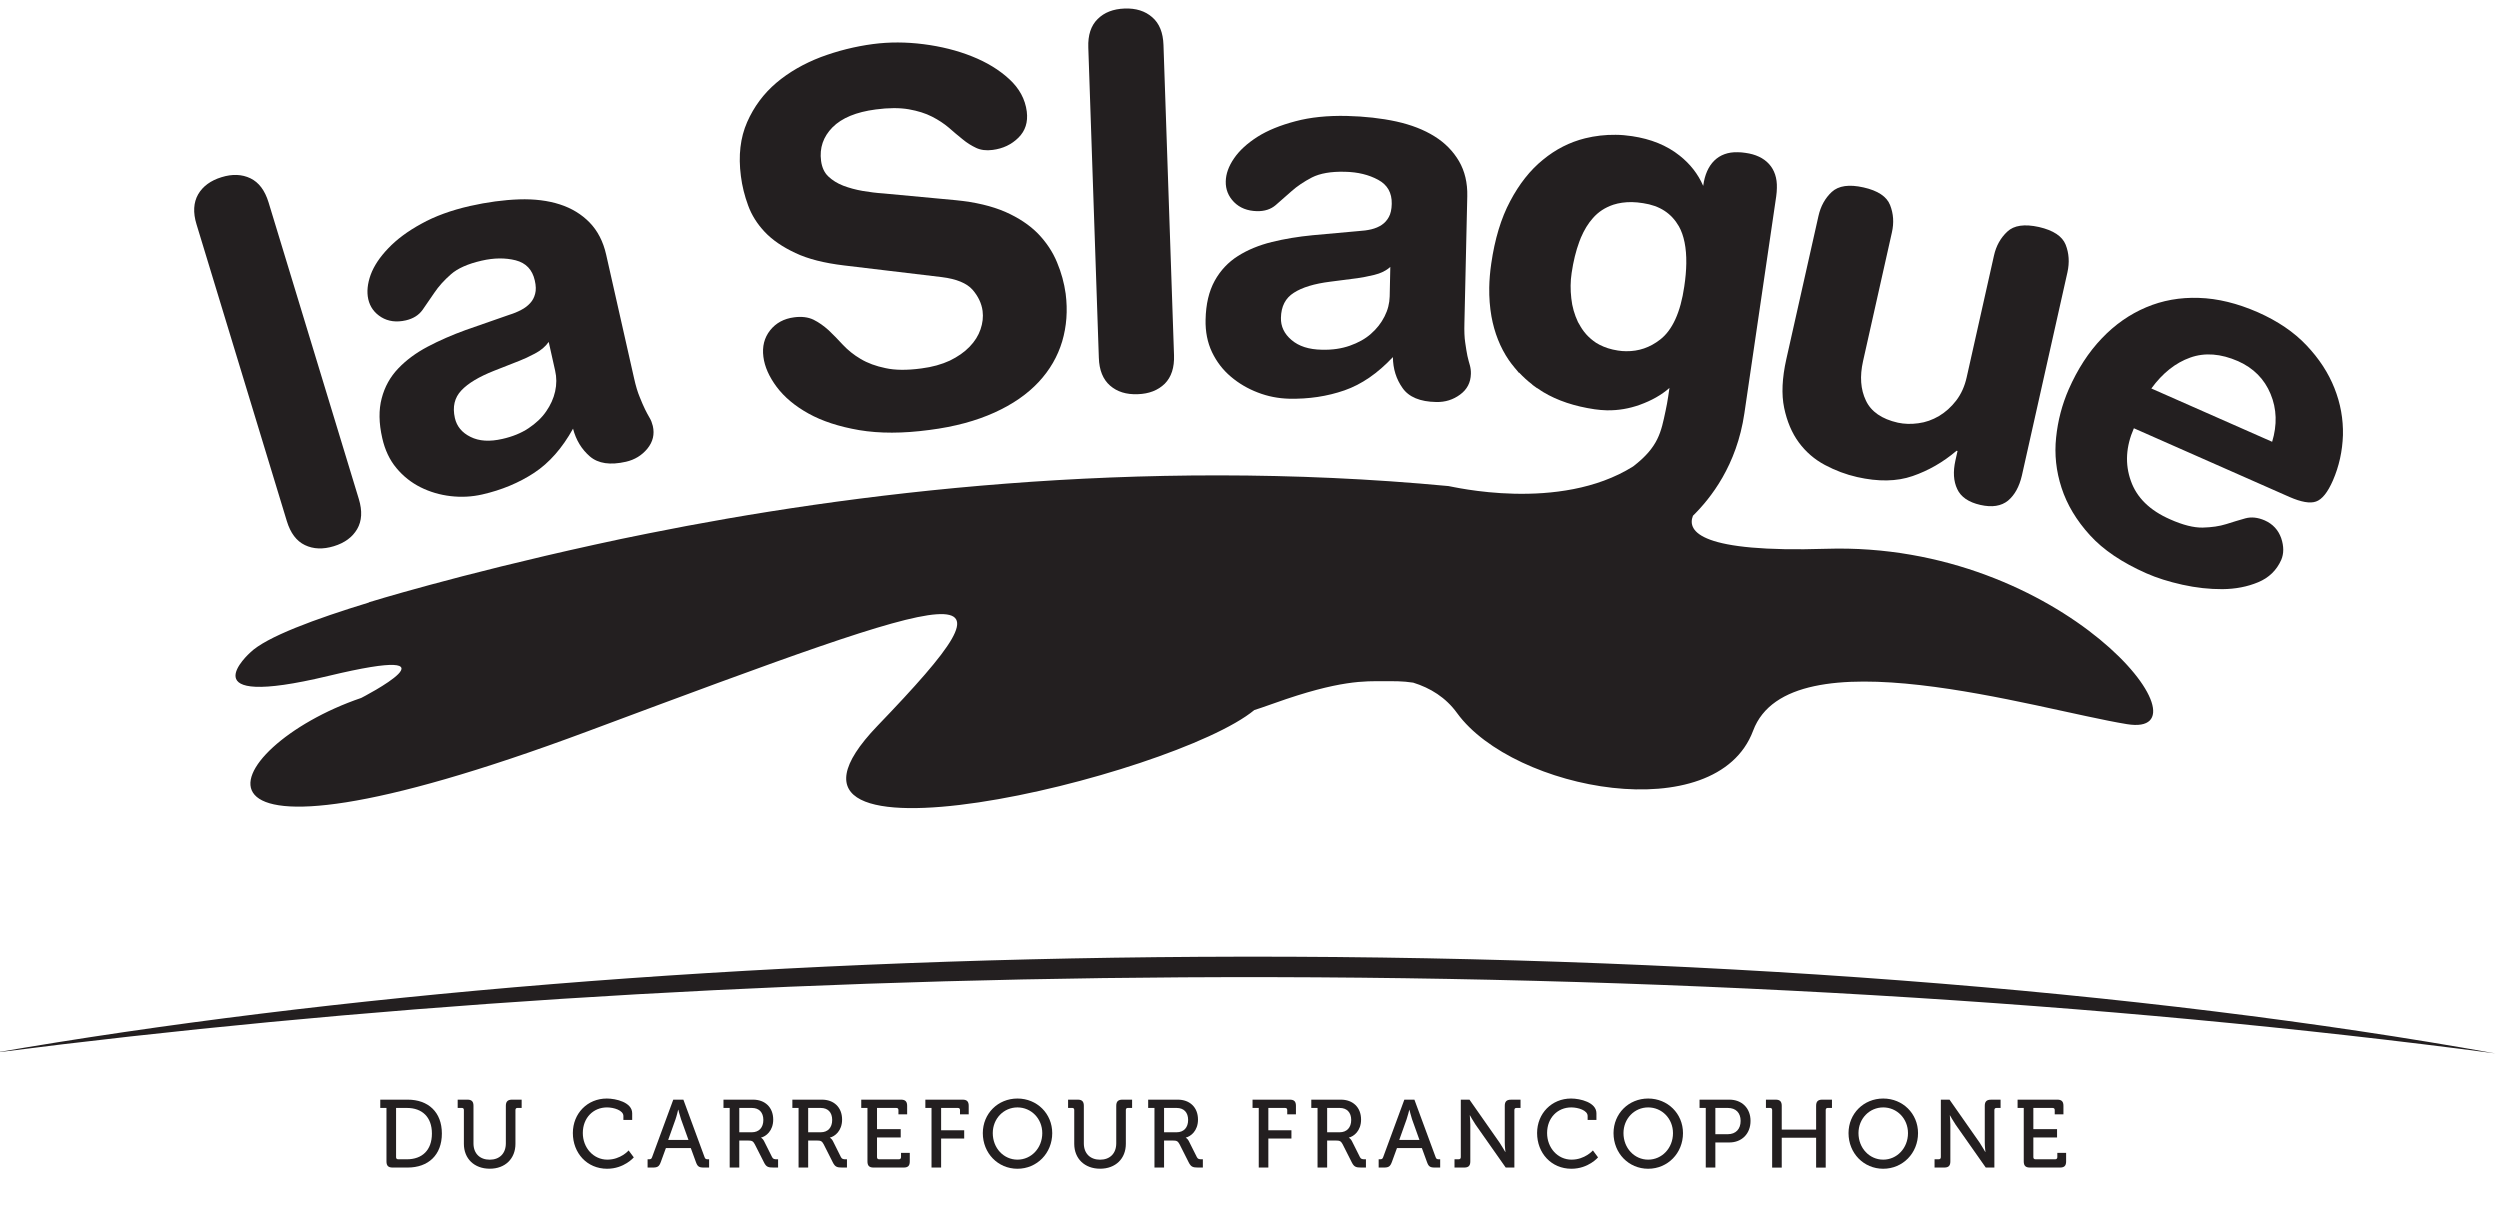
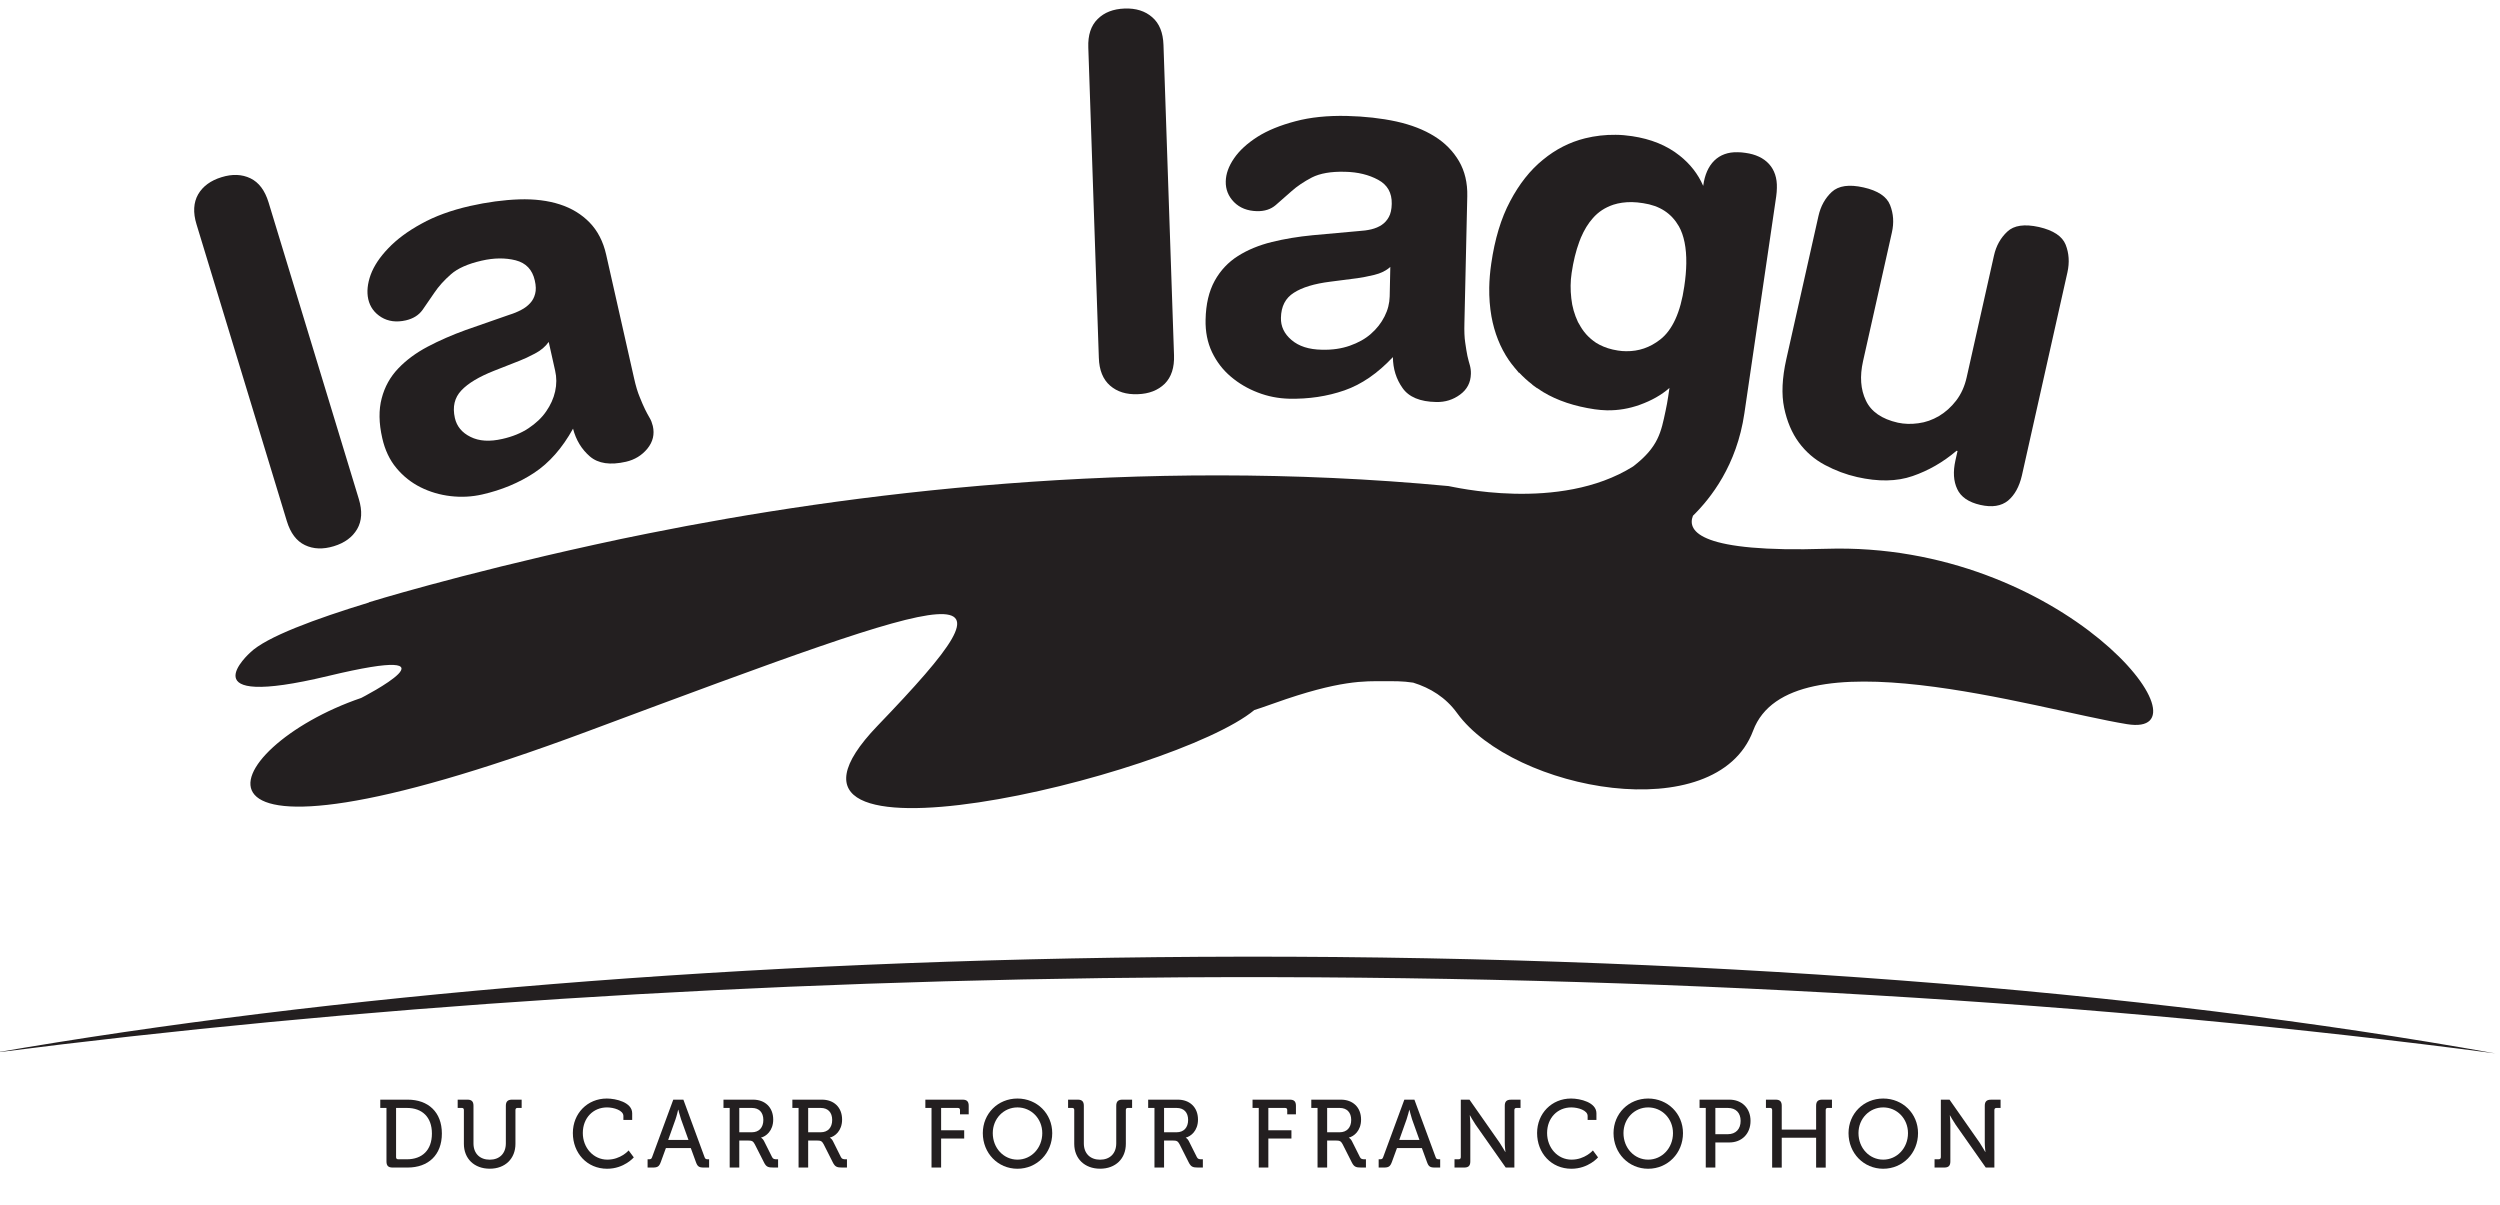
<svg xmlns="http://www.w3.org/2000/svg" width="56px" height="27px" viewBox="0 0 56 27" version="1.1">
  <title>Group</title>
  <desc>Created with Sketch.</desc>
  <g id="Page-1" stroke="none" stroke-width="1" fill="none" fill-rule="evenodd">
    <g id="Group" transform="translate(-1, 0)" fill="#231F20">
      <path d="M7.425,11.673 C7.506,11.939 7.64,12.119 7.83,12.21 C8.02,12.301 8.235,12.309 8.478,12.235 C8.721,12.161 8.894,12.033 9,11.852 C9.106,11.67 9.119,11.447 9.038,11.179 L7.015,4.531 C6.933,4.265 6.799,4.086 6.61,3.994 C6.42,3.903 6.205,3.894 5.963,3.969 C5.72,4.043 5.544,4.172 5.439,4.352 C5.335,4.534 5.32,4.759 5.402,5.025 L7.425,11.673 Z" id="Fill-1" />
      <path d="M9.541,7.105 C9.697,7.2 9.88,7.224 10.092,7.176 C10.255,7.138 10.379,7.061 10.465,6.942 C10.548,6.824 10.637,6.695 10.731,6.555 C10.825,6.415 10.949,6.277 11.1,6.145 C11.252,6.011 11.482,5.909 11.789,5.839 C12.067,5.775 12.321,5.773 12.551,5.831 C12.782,5.891 12.924,6.039 12.979,6.281 C13.007,6.401 13.009,6.502 12.987,6.581 C12.966,6.664 12.929,6.733 12.875,6.791 C12.82,6.851 12.754,6.902 12.673,6.943 C12.592,6.986 12.503,7.023 12.407,7.052 L11.43,7.393 C11.125,7.504 10.84,7.628 10.579,7.766 C10.318,7.904 10.098,8.067 9.92,8.254 C9.741,8.442 9.617,8.664 9.55,8.922 C9.482,9.178 9.485,9.477 9.563,9.816 C9.622,10.078 9.728,10.303 9.88,10.485 C10.032,10.668 10.212,10.81 10.421,10.915 C10.629,11.019 10.854,11.085 11.093,11.113 C11.333,11.141 11.569,11.129 11.802,11.076 C12.237,10.977 12.625,10.815 12.966,10.591 C13.304,10.368 13.595,10.037 13.836,9.602 C13.903,9.859 14.028,10.063 14.213,10.224 C14.4,10.384 14.669,10.424 15.023,10.343 C15.218,10.298 15.377,10.201 15.502,10.049 C15.625,9.898 15.666,9.728 15.623,9.541 C15.606,9.473 15.583,9.412 15.552,9.361 C15.52,9.308 15.487,9.245 15.449,9.169 C15.413,9.095 15.373,9.004 15.329,8.893 C15.284,8.786 15.241,8.644 15.203,8.472 L14.578,5.704 C14.512,5.41 14.387,5.17 14.208,4.985 C14.028,4.8 13.805,4.664 13.542,4.579 C13.276,4.493 12.972,4.455 12.628,4.466 C12.283,4.478 11.915,4.527 11.524,4.615 C11.105,4.711 10.741,4.843 10.437,5.013 C10.131,5.18 9.885,5.364 9.697,5.562 C9.508,5.758 9.376,5.957 9.303,6.155 C9.231,6.355 9.213,6.537 9.249,6.702 C9.289,6.876 9.386,7.009 9.541,7.105 M13.291,7.659 L13.435,8.303 C13.47,8.454 13.47,8.609 13.435,8.768 C13.4,8.926 13.332,9.075 13.233,9.217 C13.136,9.359 13.004,9.482 12.84,9.592 C12.675,9.702 12.48,9.781 12.253,9.832 C11.969,9.897 11.731,9.883 11.539,9.786 C11.348,9.692 11.232,9.551 11.189,9.363 C11.133,9.113 11.181,8.908 11.334,8.746 C11.486,8.584 11.731,8.439 12.063,8.307 L12.64,8.08 C12.734,8.044 12.848,7.991 12.982,7.92 C13.118,7.849 13.218,7.763 13.291,7.659" id="Fill-3" />
-       <path d="M17.758,4.602 C17.836,4.817 17.961,5.016 18.131,5.196 C18.303,5.378 18.531,5.533 18.817,5.667 C19.101,5.802 19.465,5.893 19.908,5.946 L22.094,6.207 C22.426,6.248 22.656,6.344 22.785,6.49 C22.912,6.637 22.987,6.795 23.01,6.964 C23.028,7.101 23.011,7.24 22.964,7.377 C22.916,7.518 22.835,7.647 22.719,7.767 C22.602,7.889 22.455,7.99 22.276,8.078 C22.094,8.162 21.883,8.222 21.638,8.253 C21.319,8.296 21.051,8.294 20.835,8.246 C20.62,8.202 20.435,8.134 20.278,8.04 C20.123,7.949 19.992,7.842 19.881,7.724 C19.774,7.605 19.665,7.498 19.561,7.397 C19.453,7.3 19.341,7.22 19.222,7.161 C19.1,7.103 18.956,7.086 18.789,7.108 C18.559,7.138 18.381,7.235 18.25,7.4 C18.12,7.566 18.07,7.762 18.1,7.994 C18.128,8.215 18.229,8.44 18.397,8.666 C18.568,8.894 18.804,9.093 19.11,9.263 C19.415,9.433 19.794,9.557 20.247,9.635 C20.701,9.711 21.225,9.711 21.82,9.631 C22.385,9.559 22.869,9.426 23.277,9.241 C23.682,9.058 24.013,8.828 24.264,8.559 C24.517,8.288 24.692,7.984 24.793,7.647 C24.892,7.311 24.919,6.956 24.871,6.579 C24.838,6.343 24.775,6.108 24.677,5.875 C24.581,5.642 24.439,5.429 24.253,5.235 C24.064,5.042 23.818,4.878 23.519,4.746 C23.218,4.616 22.846,4.526 22.407,4.484 L20.79,4.333 C20.635,4.323 20.478,4.303 20.324,4.277 C20.169,4.25 20.025,4.211 19.89,4.16 C19.754,4.107 19.643,4.037 19.553,3.951 C19.465,3.867 19.412,3.751 19.392,3.604 C19.354,3.313 19.44,3.064 19.648,2.852 C19.858,2.641 20.181,2.509 20.615,2.452 C20.906,2.413 21.152,2.413 21.356,2.448 C21.559,2.484 21.732,2.538 21.878,2.613 C22.023,2.687 22.149,2.771 22.255,2.861 C22.359,2.953 22.461,3.039 22.56,3.118 C22.659,3.201 22.762,3.264 22.866,3.313 C22.968,3.361 23.092,3.378 23.238,3.358 C23.468,3.328 23.659,3.237 23.813,3.084 C23.968,2.93 24.029,2.737 24,2.499 C23.965,2.223 23.833,1.98 23.608,1.773 C23.383,1.565 23.104,1.395 22.773,1.263 C22.441,1.13 22.079,1.04 21.689,0.99 C21.299,0.94 20.919,0.939 20.554,0.987 C20.156,1.04 19.767,1.137 19.386,1.279 C19.006,1.425 18.673,1.616 18.389,1.856 C18.107,2.096 17.888,2.39 17.736,2.735 C17.583,3.084 17.536,3.485 17.596,3.946 C17.624,4.168 17.679,4.388 17.758,4.602" id="Fill-5" />
      <path d="M25.865,8.637 C26.024,8.776 26.23,8.84 26.485,8.83 C26.738,8.822 26.939,8.743 27.09,8.596 C27.238,8.447 27.308,8.234 27.298,7.956 L27.062,1.007 C27.053,0.73 26.969,0.523 26.81,0.386 C26.652,0.247 26.445,0.182 26.191,0.191 C25.936,0.201 25.736,0.278 25.587,0.427 C25.437,0.574 25.368,0.787 25.378,1.065 L25.614,8.014 C25.622,8.292 25.708,8.5 25.865,8.637" id="Fill-7" />
      <path d="M28.571,8.437 C28.747,8.587 28.949,8.706 29.174,8.792 C29.4,8.88 29.632,8.924 29.871,8.931 C30.317,8.941 30.73,8.878 31.117,8.744 C31.501,8.61 31.861,8.361 32.201,7.999 C32.203,8.262 32.276,8.493 32.418,8.693 C32.558,8.893 32.809,8.999 33.171,9.005 C33.373,9.01 33.55,8.954 33.707,8.838 C33.864,8.723 33.943,8.569 33.948,8.374 C33.95,8.305 33.941,8.24 33.925,8.182 C33.907,8.124 33.889,8.053 33.87,7.972 C33.854,7.891 33.837,7.792 33.821,7.675 C33.803,7.561 33.798,7.412 33.803,7.235 L33.867,4.396 C33.874,4.095 33.811,3.833 33.682,3.611 C33.551,3.388 33.37,3.201 33.133,3.054 C32.897,2.906 32.611,2.795 32.276,2.721 C31.939,2.648 31.57,2.607 31.168,2.597 C30.737,2.588 30.354,2.626 30.018,2.716 C29.681,2.805 29.395,2.92 29.165,3.066 C28.936,3.213 28.761,3.373 28.642,3.548 C28.521,3.724 28.46,3.896 28.457,4.064 C28.453,4.243 28.514,4.396 28.642,4.527 C28.771,4.657 28.942,4.725 29.157,4.73 C29.326,4.733 29.465,4.689 29.575,4.595 C29.684,4.5 29.803,4.396 29.929,4.284 C30.056,4.17 30.208,4.069 30.387,3.975 C30.567,3.884 30.813,3.839 31.13,3.848 C31.415,3.854 31.661,3.914 31.871,4.028 C32.079,4.14 32.181,4.32 32.175,4.566 C32.173,4.69 32.15,4.79 32.11,4.861 C32.071,4.933 32.018,4.993 31.952,5.037 C31.886,5.082 31.806,5.115 31.717,5.137 C31.628,5.158 31.534,5.17 31.434,5.176 L30.405,5.269 C30.079,5.3 29.774,5.351 29.488,5.421 C29.202,5.492 28.949,5.596 28.729,5.735 C28.511,5.874 28.338,6.057 28.209,6.29 C28.08,6.525 28.012,6.812 28.005,7.161 C27.999,7.43 28.047,7.673 28.149,7.888 C28.252,8.103 28.392,8.286 28.571,8.437 M29.982,6.558 C30.169,6.437 30.44,6.355 30.797,6.31 L31.41,6.231 C31.51,6.217 31.634,6.193 31.782,6.158 C31.929,6.123 32.049,6.064 32.143,5.979 L32.129,6.64 C32.125,6.796 32.087,6.945 32.013,7.09 C31.94,7.235 31.839,7.364 31.71,7.477 C31.582,7.591 31.423,7.678 31.236,7.744 C31.051,7.809 30.843,7.84 30.611,7.834 C30.317,7.829 30.093,7.756 29.929,7.615 C29.767,7.478 29.688,7.311 29.693,7.118 C29.698,6.864 29.793,6.677 29.982,6.558" id="Fill-9" />
      <path d="M41.294,9.911 C41.451,10.124 41.646,10.292 41.879,10.416 C42.112,10.54 42.352,10.63 42.6,10.686 C43.072,10.793 43.487,10.787 43.842,10.664 C44.196,10.542 44.525,10.354 44.827,10.097 L44.849,10.102 L44.801,10.316 C44.746,10.565 44.758,10.778 44.842,10.955 C44.923,11.132 45.098,11.251 45.359,11.31 C45.622,11.37 45.829,11.337 45.981,11.213 C46.13,11.087 46.232,10.901 46.29,10.653 L47.311,6.098 C47.359,5.878 47.346,5.674 47.271,5.482 C47.195,5.292 46.997,5.16 46.673,5.085 C46.349,5.014 46.113,5.047 45.964,5.188 C45.814,5.328 45.713,5.507 45.665,5.725 L45.054,8.45 C45.009,8.653 44.93,8.827 44.819,8.972 C44.707,9.118 44.578,9.233 44.434,9.319 C44.287,9.405 44.135,9.46 43.971,9.481 C43.808,9.504 43.656,9.499 43.512,9.468 C43.152,9.387 42.912,9.22 42.796,8.972 C42.677,8.724 42.656,8.43 42.732,8.091 L43.378,5.209 C43.428,4.991 43.414,4.786 43.338,4.594 C43.264,4.403 43.064,4.27 42.742,4.198 C42.418,4.125 42.183,4.16 42.031,4.3 C41.882,4.439 41.783,4.619 41.734,4.837 L41.013,8.048 C40.919,8.47 40.902,8.833 40.965,9.136 C41.028,9.438 41.137,9.698 41.294,9.911" id="Fill-11" />
-       <path d="M53.292,8.696 C53.157,8.354 52.948,8.033 52.666,7.736 C52.385,7.438 52.021,7.192 51.577,6.995 C51.117,6.794 50.678,6.686 50.256,6.673 C49.832,6.658 49.438,6.729 49.071,6.885 C48.706,7.04 48.374,7.27 48.08,7.58 C47.784,7.889 47.538,8.269 47.339,8.721 C47.191,9.061 47.096,9.42 47.057,9.8 C47.017,10.178 47.057,10.555 47.179,10.928 C47.301,11.304 47.513,11.657 47.814,11.988 C48.113,12.318 48.536,12.602 49.078,12.842 C49.311,12.945 49.58,13.03 49.886,13.098 C50.193,13.166 50.494,13.199 50.783,13.197 C51.076,13.194 51.342,13.143 51.583,13.042 C51.823,12.943 51.996,12.774 52.099,12.543 C52.16,12.401 52.16,12.237 52.099,12.055 C52.034,11.872 51.912,11.738 51.73,11.657 C51.573,11.589 51.43,11.575 51.296,11.611 C51.16,11.649 51.018,11.692 50.868,11.74 C50.716,11.788 50.54,11.813 50.341,11.818 C50.142,11.822 49.896,11.761 49.608,11.632 C49.157,11.434 48.863,11.148 48.731,10.771 C48.597,10.396 48.619,10.003 48.799,9.593 L52.287,11.133 C52.548,11.247 52.747,11.282 52.879,11.234 C53.013,11.188 53.14,11.031 53.257,10.763 C53.396,10.444 53.47,10.105 53.482,9.747 C53.49,9.388 53.428,9.038 53.292,8.696 M51.896,9.896 L49.19,8.702 C49.442,8.357 49.732,8.127 50.061,8.01 C50.388,7.893 50.747,7.921 51.135,8.091 C51.479,8.245 51.722,8.489 51.861,8.825 C52,9.158 52.011,9.517 51.896,9.896" id="Fill-13" />
      <path d="M41.906,12.293 C39.105,12.382 38.781,11.911 38.922,11.553 C39.322,11.159 39.903,10.424 40.074,9.259 C40.307,7.674 40.787,4.399 40.787,4.399 C40.796,4.331 40.802,4.268 40.802,4.209 C40.816,3.769 40.556,3.485 40.095,3.424 C40.037,3.415 39.979,3.41 39.925,3.41 C39.493,3.397 39.217,3.673 39.153,4.157 L39.151,4.162 C39.036,3.898 38.859,3.671 38.624,3.486 C38.335,3.255 37.978,3.113 37.558,3.05 C37.434,3.032 37.312,3.02 37.191,3.02 C36.958,3.017 36.73,3.043 36.506,3.098 C36.162,3.184 35.846,3.344 35.562,3.579 C35.274,3.812 35.03,4.123 34.828,4.506 C34.623,4.889 34.483,5.357 34.404,5.904 C34.377,6.089 34.362,6.269 34.359,6.443 C34.356,6.666 34.372,6.879 34.408,7.086 C34.475,7.454 34.603,7.781 34.798,8.067 C34.836,8.123 34.878,8.176 34.921,8.228 L34.921,8.229 L34.941,8.252 L35.027,8.355 L35.027,8.345 C35.119,8.441 35.215,8.532 35.324,8.614 L35.324,8.618 L35.357,8.642 C35.359,8.642 35.359,8.644 35.359,8.644 L35.433,8.697 L35.435,8.694 C35.479,8.723 35.521,8.755 35.569,8.783 C35.888,8.975 36.273,9.102 36.72,9.168 C36.813,9.181 36.902,9.189 36.993,9.191 C36.993,9.189 36.995,9.189 36.996,9.191 L37.008,9.191 C37.253,9.194 37.492,9.153 37.728,9.069 C37.995,8.973 38.218,8.847 38.396,8.69 L38.368,8.879 C38.352,8.991 38.332,9.095 38.31,9.198 L38.309,9.203 C38.208,9.677 38.152,10.012 37.581,10.449 C35.927,11.486 33.509,10.893 33.447,10.888 C26.443,10.227 19.986,11.05 15.524,11.948 C15.106,12.03 14.705,12.116 14.323,12.2 C11.224,12.881 9.258,13.493 9.258,13.493 C9.259,13.493 9.266,13.494 9.271,13.494 C8.061,13.863 6.959,14.269 6.604,14.618 C6.604,14.618 5.151,15.91 8.351,15.142 C11.55,14.374 9.091,15.634 9.091,15.634 C5.809,16.753 4.317,20.053 14.159,16.383 C22.935,13.109 24.073,12.704 20.657,16.257 C17.243,19.811 27.291,17.399 29.097,15.905 C29.15,15.887 29.2,15.872 29.252,15.854 C29.352,15.82 29.447,15.788 29.55,15.75 C31.011,15.228 31.576,15.258 32.007,15.259 C32.227,15.259 32.41,15.254 32.655,15.291 C33.04,15.41 33.386,15.623 33.64,15.975 C34.904,17.713 39.449,18.566 40.27,16.367 C41.093,14.167 46.621,15.892 48.644,16.221 C50.667,16.552 47.231,12.124 41.906,12.293 M38.188,7.606 C37.958,7.785 37.707,7.871 37.424,7.867 C37.365,7.867 37.304,7.862 37.241,7.852 C37.082,7.828 36.947,7.783 36.828,7.722 L36.825,7.72 C36.773,7.694 36.727,7.664 36.686,7.631 C36.651,7.605 36.616,7.575 36.585,7.543 L36.583,7.543 C36.511,7.472 36.448,7.391 36.397,7.302 L36.397,7.3 C36.378,7.269 36.362,7.243 36.347,7.215 C36.269,7.049 36.216,6.871 36.197,6.681 C36.185,6.585 36.182,6.491 36.182,6.398 C36.183,6.301 36.19,6.206 36.205,6.112 C36.243,5.856 36.299,5.623 36.377,5.413 C36.387,5.382 36.401,5.352 36.413,5.321 C36.487,5.149 36.573,5.007 36.679,4.888 C36.801,4.747 36.953,4.648 37.14,4.585 C37.262,4.546 37.398,4.526 37.552,4.527 C37.631,4.529 37.715,4.536 37.806,4.551 C38.18,4.607 38.439,4.777 38.608,5.071 C38.72,5.271 38.778,5.549 38.773,5.899 C38.771,6.056 38.756,6.228 38.728,6.415 C38.644,7.001 38.459,7.396 38.188,7.606" id="Fill-15" />
      <path d="M9.657,24.818 L9.518,24.818 L9.518,24.632 L10.131,24.632 C10.592,24.632 10.898,24.91 10.898,25.391 C10.898,25.874 10.592,26.153 10.131,26.153 L9.794,26.153 C9.698,26.153 9.657,26.113 9.657,26.016 L9.657,24.818 Z M9.92,25.968 L10.116,25.968 C10.454,25.968 10.675,25.766 10.675,25.391 C10.675,25.018 10.452,24.818 10.116,24.818 L9.872,24.818 L9.872,25.921 C9.872,25.951 9.888,25.968 9.92,25.968 Z" id="Fill-17" />
      <path d="M11.391,24.865 C11.391,24.832 11.375,24.817 11.343,24.817 L11.252,24.817 L11.252,24.632 L11.469,24.632 C11.565,24.632 11.606,24.673 11.606,24.771 L11.606,25.612 C11.606,25.84 11.75,25.977 11.97,25.977 C12.188,25.977 12.331,25.84 12.331,25.61 L12.331,24.771 C12.331,24.673 12.374,24.632 12.472,24.632 L12.685,24.632 L12.685,24.817 L12.594,24.817 C12.563,24.817 12.546,24.832 12.546,24.865 L12.546,25.622 C12.546,25.953 12.317,26.179 11.971,26.179 C11.622,26.179 11.391,25.953 11.391,25.622 L11.391,24.865 Z" id="Fill-19" />
      <path d="M14.592,24.607 C14.797,24.607 15.161,24.692 15.161,24.937 L15.161,25.086 L14.964,25.086 L14.964,24.998 C14.964,24.871 14.749,24.806 14.597,24.806 C14.291,24.806 14.055,25.038 14.055,25.38 C14.055,25.712 14.295,25.976 14.604,25.976 C14.905,25.976 15.081,25.77 15.081,25.77 L15.197,25.925 C15.197,25.925 14.982,26.18 14.6,26.18 C14.148,26.18 13.832,25.828 13.832,25.38 C13.832,24.94 14.159,24.607 14.592,24.607" id="Fill-21" />
      <path d="M15.506,25.968 L15.536,25.968 C15.575,25.968 15.594,25.96 15.607,25.92 L16.081,24.633 L16.308,24.633 L16.782,25.92 C16.795,25.96 16.817,25.968 16.853,25.968 L16.884,25.968 L16.884,26.153 L16.764,26.153 C16.656,26.153 16.623,26.128 16.588,26.029 L16.474,25.717 L15.916,25.717 L15.802,26.029 C15.766,26.128 15.731,26.153 15.623,26.153 L15.506,26.153 L15.506,25.968 Z M16.422,25.535 L16.256,25.072 C16.228,24.993 16.195,24.859 16.195,24.859 L16.19,24.859 C16.19,24.859 16.16,24.993 16.132,25.072 L15.967,25.535 L16.422,25.535 Z" id="Fill-23" />
      <path d="M17.345,24.818 L17.206,24.818 L17.206,24.632 L17.867,24.632 C18.133,24.632 18.32,24.801 18.32,25.079 C18.32,25.333 18.155,25.457 18.048,25.482 L18.048,25.485 C18.048,25.485 18.086,25.505 18.112,25.555 L18.294,25.918 C18.315,25.964 18.35,25.968 18.401,25.968 L18.429,25.968 L18.429,26.153 L18.324,26.153 C18.206,26.153 18.163,26.138 18.114,26.039 L17.907,25.631 C17.869,25.56 17.841,25.548 17.757,25.548 L17.56,25.548 L17.56,26.153 L17.345,26.153 L17.345,24.818 Z M17.839,25.363 C18.003,25.363 18.099,25.257 18.099,25.087 C18.099,24.917 18.003,24.818 17.843,24.818 L17.56,24.818 L17.56,25.363 L17.839,25.363 Z" id="Fill-25" />
      <path d="M18.888,24.818 L18.749,24.818 L18.749,24.632 L19.41,24.632 C19.676,24.632 19.863,24.801 19.863,25.079 C19.863,25.333 19.698,25.457 19.59,25.482 L19.59,25.485 C19.59,25.485 19.628,25.505 19.655,25.555 L19.836,25.918 C19.858,25.964 19.893,25.968 19.944,25.968 L19.972,25.968 L19.972,26.153 L19.866,26.153 C19.749,26.153 19.706,26.138 19.656,26.039 L19.45,25.631 C19.412,25.56 19.384,25.548 19.301,25.548 L19.103,25.548 L19.103,26.153 L18.888,26.153 L18.888,24.818 Z M19.382,25.363 C19.546,25.363 19.641,25.257 19.641,25.087 C19.641,24.917 19.546,24.818 19.385,24.818 L19.103,24.818 L19.103,25.363 L19.382,25.363 Z" id="Fill-27" />
-       <path d="M20.431,24.818 L20.292,24.818 L20.292,24.632 L21.183,24.632 C21.278,24.632 21.32,24.674 21.32,24.77 L21.32,24.961 L21.125,24.961 L21.125,24.865 C21.125,24.832 21.108,24.818 21.077,24.818 L20.645,24.818 L20.645,25.293 L21.176,25.293 L21.176,25.479 L20.645,25.479 L20.645,25.921 C20.645,25.951 20.662,25.968 20.693,25.968 L21.135,25.968 C21.164,25.968 21.183,25.951 21.183,25.921 L21.183,25.824 L21.379,25.824 L21.379,26.016 C21.379,26.113 21.34,26.153 21.242,26.153 L20.568,26.153 C20.472,26.153 20.431,26.113 20.431,26.016 L20.431,24.818 Z" id="Fill-29" />
      <path d="M21.866,24.818 L21.728,24.818 L21.728,24.632 L22.562,24.632 C22.658,24.632 22.699,24.674 22.699,24.77 L22.699,24.961 L22.504,24.961 L22.504,24.865 C22.504,24.832 22.486,24.818 22.456,24.818 L22.081,24.818 L22.081,25.318 L22.598,25.318 L22.598,25.503 L22.081,25.503 L22.081,26.153 L21.866,26.153 L21.866,24.818 Z" id="Fill-31" />
      <path d="M23.791,24.607 C24.229,24.607 24.57,24.945 24.57,25.382 C24.57,25.831 24.229,26.18 23.791,26.18 C23.353,26.18 23.015,25.831 23.015,25.382 C23.015,24.945 23.353,24.607 23.791,24.607 M23.791,25.976 C24.099,25.976 24.347,25.719 24.347,25.382 C24.347,25.056 24.099,24.806 23.791,24.806 C23.484,24.806 23.238,25.056 23.238,25.382 C23.238,25.719 23.484,25.976 23.791,25.976" id="Fill-33" />
      <path d="M25.063,24.865 C25.063,24.832 25.047,24.817 25.016,24.817 L24.925,24.817 L24.925,24.632 L25.141,24.632 C25.237,24.632 25.278,24.673 25.278,24.771 L25.278,25.612 C25.278,25.84 25.422,25.977 25.642,25.977 C25.86,25.977 26.004,25.84 26.004,25.61 L26.004,24.771 C26.004,24.673 26.047,24.632 26.144,24.632 L26.359,24.632 L26.359,24.817 L26.267,24.817 C26.235,24.817 26.219,24.832 26.219,24.865 L26.219,25.622 C26.219,25.953 25.989,26.179 25.643,26.179 C25.295,26.179 25.063,25.953 25.063,25.622 L25.063,24.865 Z" id="Fill-35" />
      <path d="M26.86,24.818 L26.719,24.818 L26.719,24.632 L27.382,24.632 C27.648,24.632 27.835,24.801 27.835,25.079 C27.835,25.333 27.67,25.457 27.562,25.482 L27.562,25.485 C27.562,25.485 27.6,25.505 27.627,25.555 L27.809,25.918 C27.83,25.964 27.865,25.968 27.916,25.968 L27.944,25.968 L27.944,26.153 L27.838,26.153 C27.721,26.153 27.678,26.138 27.628,26.039 L27.422,25.631 C27.384,25.56 27.356,25.548 27.271,25.548 L27.075,25.548 L27.075,26.153 L26.86,26.153 L26.86,24.818 Z M27.354,25.363 C27.518,25.363 27.614,25.257 27.614,25.087 C27.614,24.917 27.518,24.818 27.357,24.818 L27.075,24.818 L27.075,25.363 L27.354,25.363 Z" id="Fill-37" />
      <path d="M29.196,24.818 L29.057,24.818 L29.057,24.632 L29.891,24.632 C29.989,24.632 30.029,24.674 30.029,24.77 L30.029,24.961 L29.834,24.961 L29.834,24.865 C29.834,24.832 29.817,24.818 29.786,24.818 L29.411,24.818 L29.411,25.318 L29.928,25.318 L29.928,25.503 L29.411,25.503 L29.411,26.153 L29.196,26.153 L29.196,24.818 Z" id="Fill-39" />
      <path d="M30.513,24.818 L30.373,24.818 L30.373,24.632 L31.035,24.632 C31.301,24.632 31.488,24.801 31.488,25.079 C31.488,25.333 31.323,25.457 31.215,25.482 L31.215,25.485 C31.215,25.485 31.253,25.505 31.28,25.555 L31.462,25.918 C31.483,25.964 31.518,25.968 31.569,25.968 L31.597,25.968 L31.597,26.153 L31.491,26.153 C31.374,26.153 31.331,26.138 31.281,26.039 L31.075,25.631 C31.037,25.56 31.009,25.548 30.924,25.548 L30.728,25.548 L30.728,26.153 L30.513,26.153 L30.513,24.818 Z M31.007,25.363 C31.169,25.363 31.267,25.257 31.267,25.087 C31.267,24.917 31.169,24.818 31.01,24.818 L30.728,24.818 L30.728,25.363 L31.007,25.363 Z" id="Fill-41" />
      <path d="M31.882,25.968 L31.912,25.968 C31.951,25.968 31.969,25.96 31.983,25.92 L32.457,24.633 L32.683,24.633 L33.158,25.92 C33.171,25.96 33.192,25.968 33.229,25.968 L33.26,25.968 L33.26,26.153 L33.139,26.153 C33.032,26.153 32.999,26.128 32.964,26.029 L32.85,25.717 L32.292,25.717 L32.178,26.029 C32.141,26.128 32.107,26.153 31.999,26.153 L31.882,26.153 L31.882,25.968 Z M32.796,25.535 L32.63,25.072 C32.604,24.993 32.571,24.859 32.571,24.859 L32.568,24.859 C32.568,24.859 32.536,24.993 32.508,25.072 L32.343,25.535 L32.796,25.535 Z" id="Fill-43" />
      <path d="M33.581,25.968 L33.674,25.968 C33.704,25.968 33.722,25.952 33.722,25.92 L33.722,24.633 L33.917,24.633 L34.591,25.596 C34.646,25.677 34.717,25.803 34.717,25.803 L34.722,25.803 C34.722,25.803 34.707,25.682 34.707,25.596 L34.707,24.77 C34.707,24.674 34.748,24.633 34.846,24.633 L35.06,24.633 L35.06,24.818 L34.968,24.818 C34.938,24.818 34.922,24.833 34.922,24.866 L34.922,26.153 L34.728,26.153 L34.052,25.191 C33.996,25.109 33.927,24.983 33.927,24.983 L33.923,24.983 C33.923,24.983 33.935,25.107 33.935,25.191 L33.935,26.016 C33.935,26.112 33.895,26.153 33.798,26.153 L33.581,26.153 L33.581,25.968 Z" id="Fill-45" />
      <path d="M36.192,24.607 C36.395,24.607 36.76,24.692 36.76,24.937 L36.76,25.086 L36.563,25.086 L36.563,24.998 C36.563,24.871 36.349,24.806 36.197,24.806 C35.891,24.806 35.655,25.038 35.655,25.38 C35.655,25.712 35.892,25.976 36.203,25.976 C36.502,25.976 36.681,25.77 36.681,25.77 L36.796,25.925 C36.796,25.925 36.582,26.18 36.2,26.18 C35.747,26.18 35.431,25.828 35.431,25.38 C35.431,24.94 35.759,24.607 36.192,24.607" id="Fill-47" />
      <path d="M37.919,24.607 C38.357,24.607 38.699,24.945 38.699,25.382 C38.699,25.831 38.357,26.18 37.919,26.18 C37.481,26.18 37.143,25.831 37.143,25.382 C37.143,24.945 37.481,24.607 37.919,24.607 M37.919,25.976 C38.227,25.976 38.475,25.719 38.475,25.382 C38.475,25.056 38.227,24.806 37.919,24.806 C37.612,24.806 37.366,25.056 37.366,25.382 C37.366,25.719 37.612,25.976 37.919,25.976" id="Fill-49" />
      <path d="M39.209,24.818 L39.07,24.818 L39.07,24.632 L39.738,24.632 C40.014,24.632 40.212,24.819 40.212,25.108 C40.212,25.398 40.014,25.591 39.738,25.591 L39.424,25.591 L39.424,26.153 L39.209,26.153 L39.209,24.818 Z M39.703,25.406 C39.881,25.406 39.99,25.292 39.99,25.108 C39.99,24.925 39.881,24.818 39.704,24.818 L39.424,24.818 L39.424,25.406 L39.703,25.406 Z" id="Fill-51" />
      <path d="M40.696,24.865 C40.696,24.832 40.679,24.817 40.648,24.817 L40.557,24.817 L40.557,24.632 L40.774,24.632 C40.869,24.632 40.911,24.673 40.911,24.771 L40.911,25.303 L41.681,25.303 L41.681,24.771 C41.681,24.673 41.722,24.632 41.82,24.632 L42.036,24.632 L42.036,24.817 L41.944,24.817 C41.914,24.817 41.896,24.832 41.896,24.865 L41.896,26.154 L41.681,26.154 L41.681,25.485 L40.911,25.485 L40.911,26.154 L40.696,26.154 L40.696,24.865 Z" id="Fill-53" />
      <path d="M43.184,24.607 C43.622,24.607 43.964,24.945 43.964,25.382 C43.964,25.831 43.622,26.18 43.184,26.18 C42.746,26.18 42.407,25.831 42.407,25.382 C42.407,24.945 42.746,24.607 43.184,24.607 M43.184,25.976 C43.491,25.976 43.739,25.719 43.739,25.382 C43.739,25.056 43.491,24.806 43.184,24.806 C42.877,24.806 42.63,25.056 42.63,25.382 C42.63,25.719 42.877,25.976 43.184,25.976" id="Fill-55" />
      <path d="M44.334,25.968 L44.427,25.968 C44.456,25.968 44.475,25.952 44.475,25.92 L44.475,24.633 L44.67,24.633 L45.344,25.596 C45.398,25.677 45.469,25.803 45.469,25.803 L45.474,25.803 C45.474,25.803 45.459,25.682 45.459,25.596 L45.459,24.77 C45.459,24.674 45.501,24.633 45.598,24.633 L45.813,24.633 L45.813,24.818 L45.721,24.818 C45.691,24.818 45.674,24.833 45.674,24.866 L45.674,26.153 L45.481,26.153 L44.805,25.191 C44.749,25.109 44.679,24.983 44.679,24.983 L44.676,24.983 C44.676,24.983 44.688,25.107 44.688,25.191 L44.688,26.016 C44.688,26.112 44.648,26.153 44.551,26.153 L44.334,26.153 L44.334,25.968 Z" id="Fill-57" />
-       <path d="M46.332,24.818 L46.194,24.818 L46.194,24.632 L47.084,24.632 C47.18,24.632 47.221,24.674 47.221,24.77 L47.221,24.961 L47.026,24.961 L47.026,24.865 C47.026,24.832 47.008,24.818 46.978,24.818 L46.547,24.818 L46.547,25.293 L47.078,25.293 L47.078,25.479 L46.547,25.479 L46.547,25.921 C46.547,25.951 46.564,25.968 46.595,25.968 L47.036,25.968 C47.066,25.968 47.084,25.951 47.084,25.921 L47.084,25.824 L47.281,25.824 L47.281,26.016 C47.281,26.113 47.241,26.153 47.144,26.153 L46.469,26.153 C46.374,26.153 46.332,26.113 46.332,26.016 L46.332,24.818 Z" id="Fill-59" />
      <path d="M27.839,21.433 C17.695,21.492 8.36,22.289 0.88,23.581 C8.862,22.556 17.905,21.95 27.498,21.892 C38.181,21.829 48.217,22.452 56.894,23.596 C49.035,22.186 38.891,21.366 27.839,21.433" id="Fill-61" />
    </g>
  </g>
</svg>